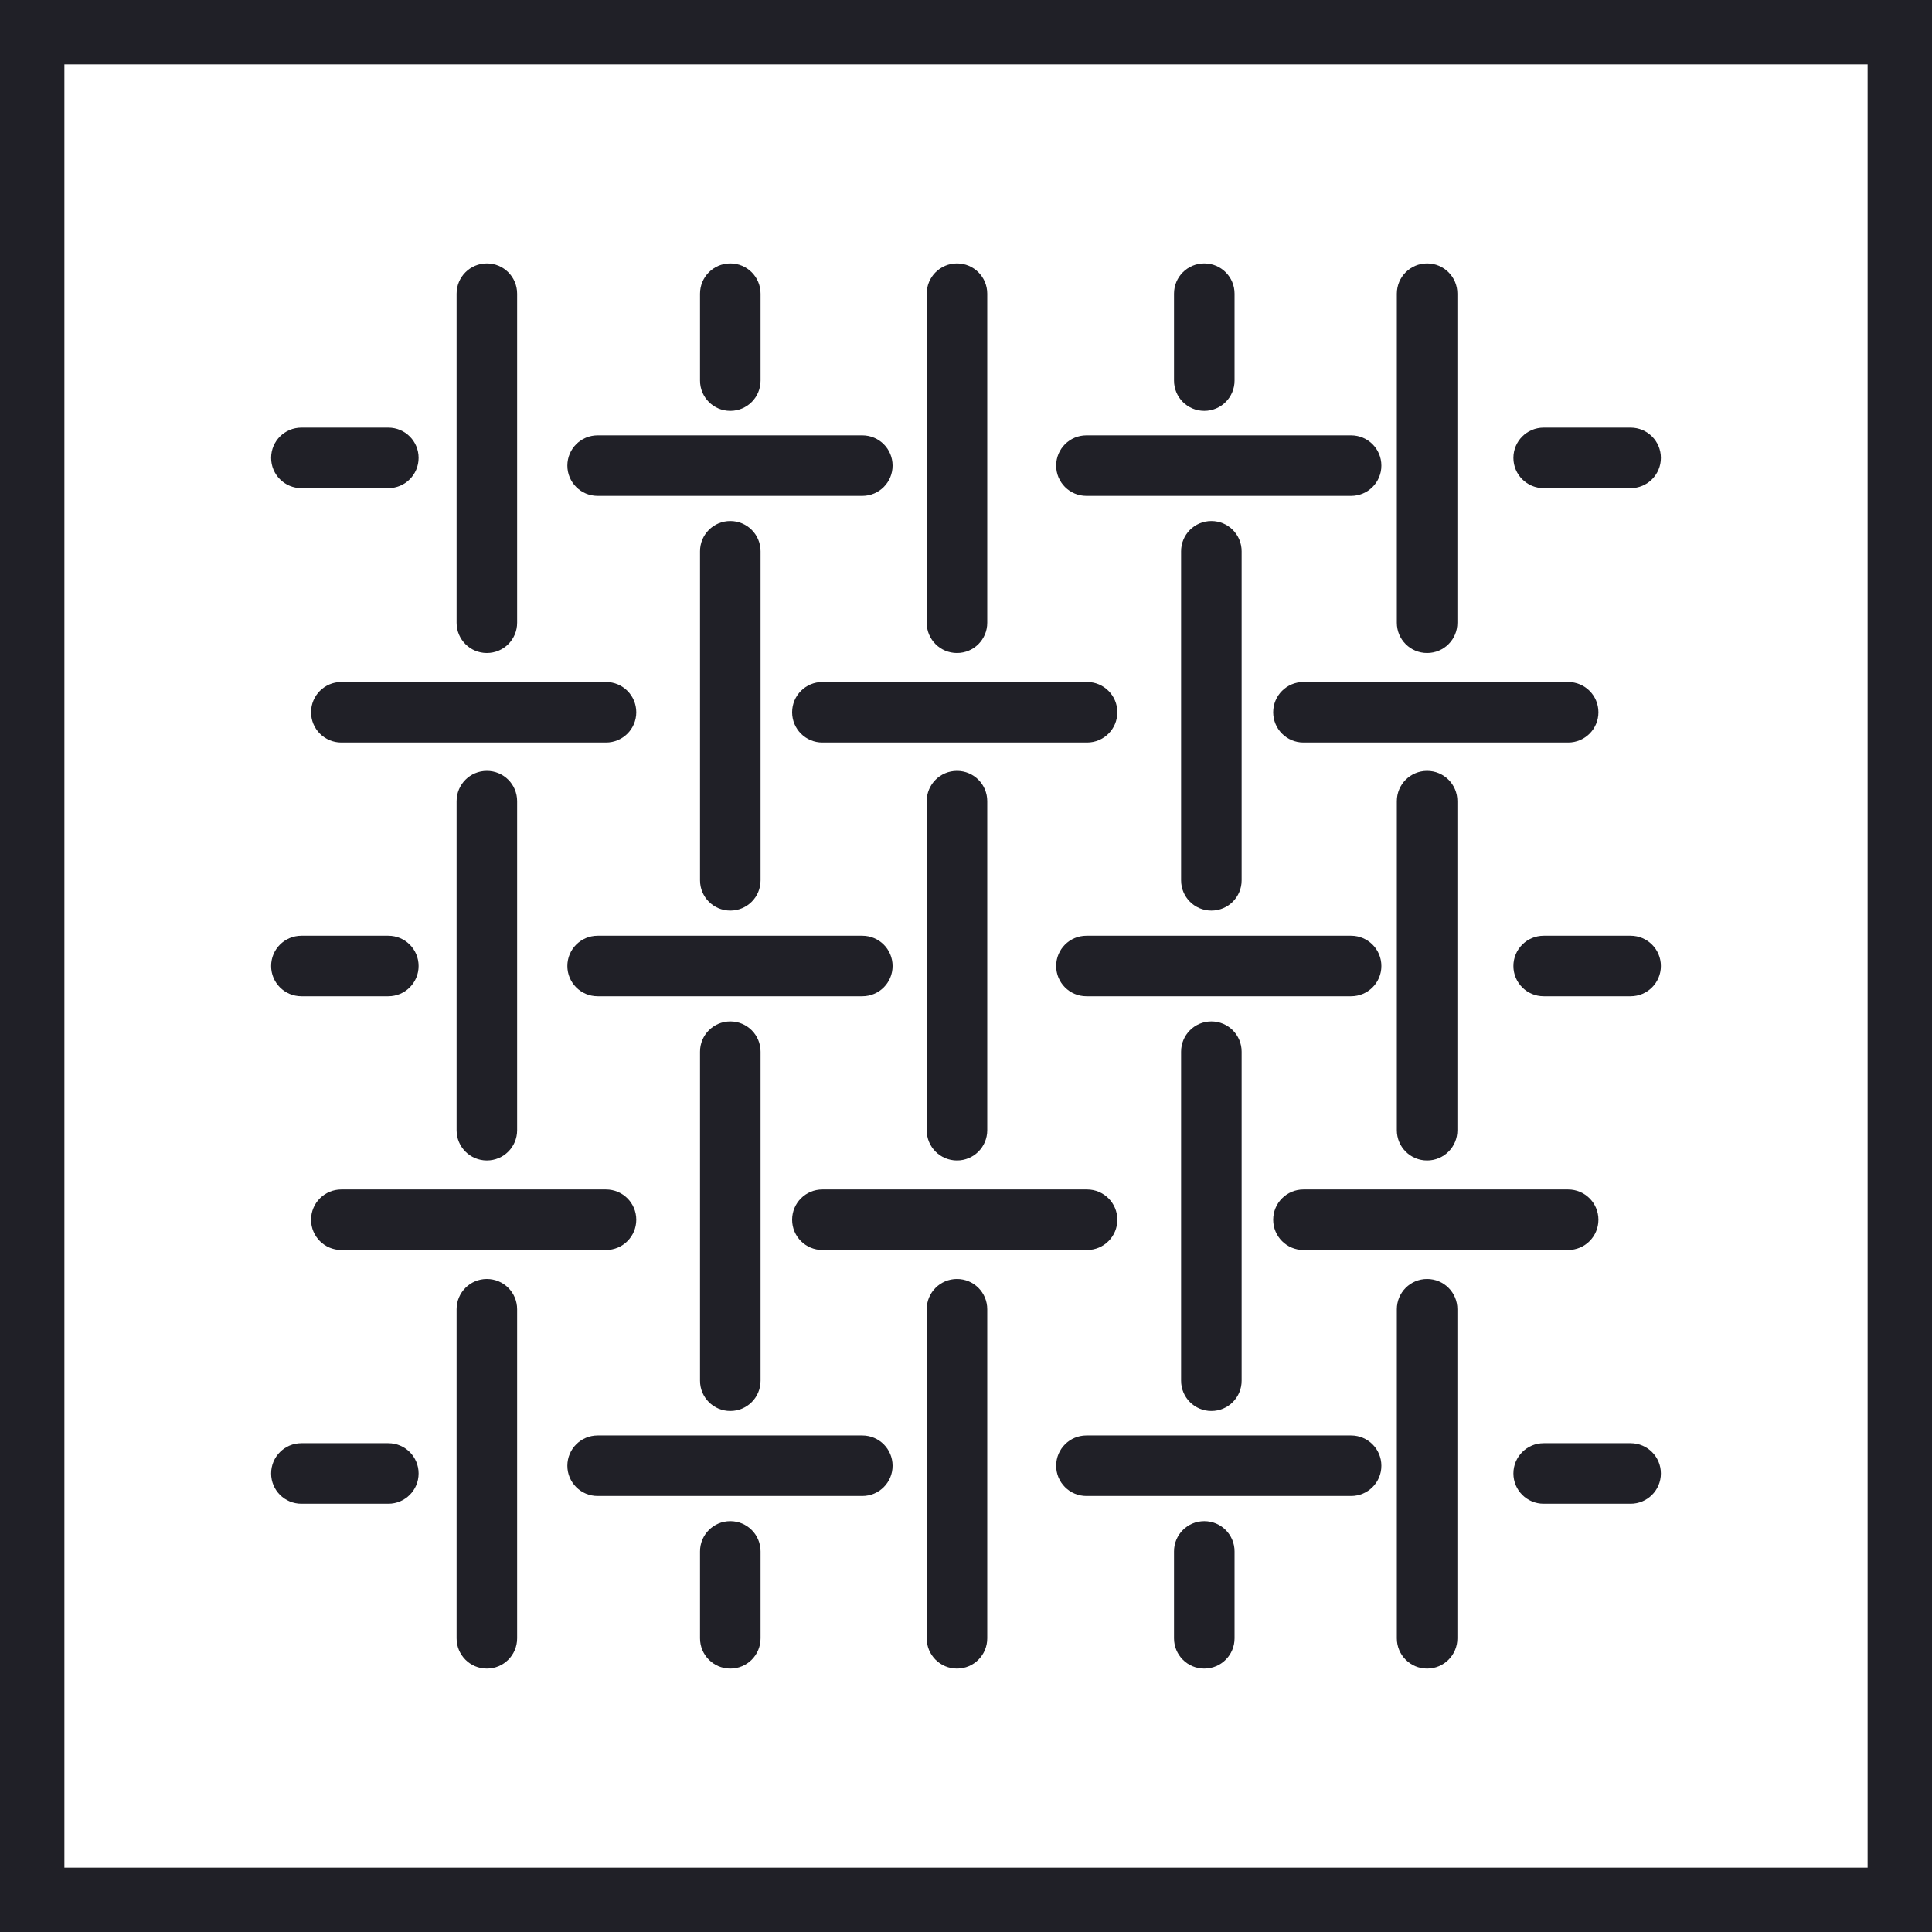
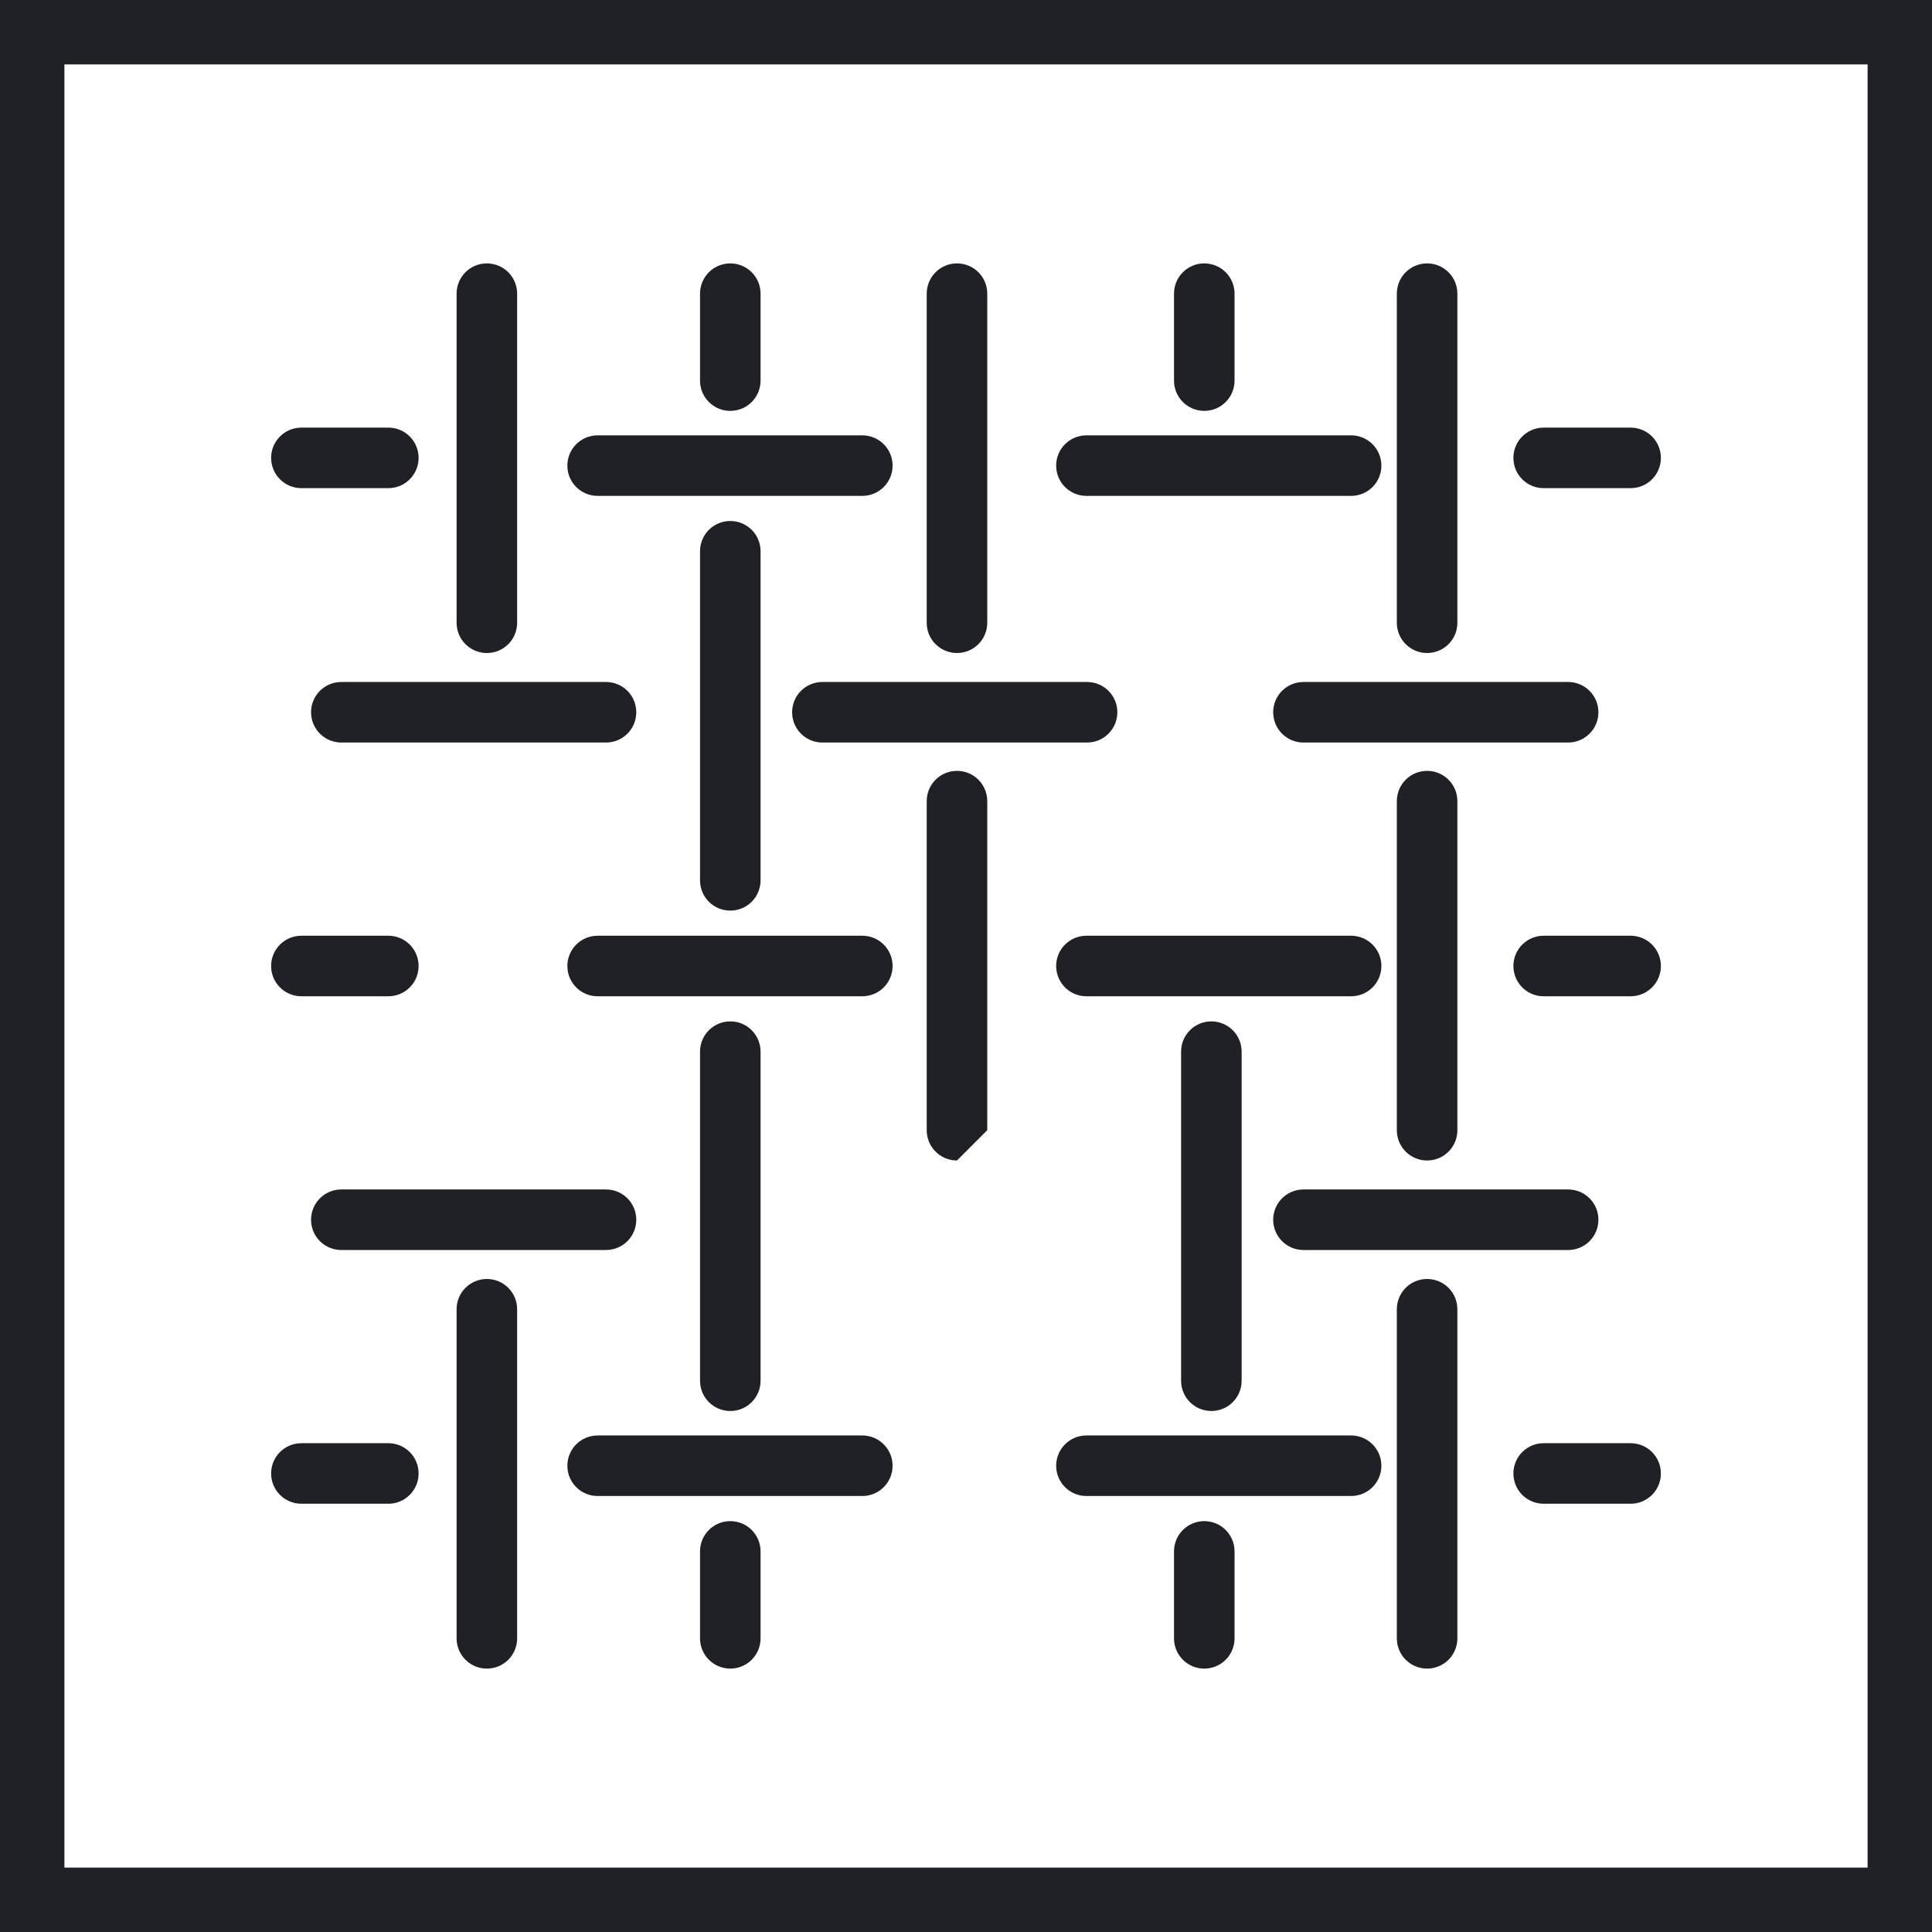
<svg xmlns="http://www.w3.org/2000/svg" id="Layer_1" data-name="Layer 1" width="30" height="30" viewBox="0 0 30 30">
  <path d="M29,1V29H1V1H29M30,0H0V30H30V0h0Z" style="fill: #202027;" />
  <g>
    <path d="M7.56,10.14c-.26,0-.47-.21-.47-.47V4.56c0-.26,.21-.47,.47-.47s.47,.21,.47,.47v5.11c0,.26-.21,.47-.47,.47" style="fill: #202027;" />
    <path d="M11.34,14.14c-.26,0-.47-.21-.47-.47v-5.11c0-.26,.21-.47,.47-.47s.47,.21,.47,.47v5.11c0,.26-.21,.47-.47,.47" style="fill: #202027;" />
    <path d="M14.86,10.14c-.26,0-.47-.21-.47-.47V4.56c0-.26,.21-.47,.47-.47s.47,.21,.47,.47v5.11c0,.26-.21,.47-.47,.47" style="fill: #202027;" />
    <path d="M22.16,10.14c-.26,0-.47-.21-.47-.47V4.56c0-.26,.21-.47,.47-.47s.47,.21,.47,.47v5.11c0,.26-.21,.47-.47,.47" style="fill: #202027;" />
    <path d="M13.39,7.7h-4.11c-.26,0-.47-.21-.47-.47s.21-.47,.47-.47h4.11c.26,0,.47,.21,.47,.47s-.21,.47-.47,.47" style="fill: #202027;" />
    <path d="M9.41,11.53H5.3c-.26,0-.47-.21-.47-.47s.21-.47,.47-.47h4.11c.26,0,.47,.21,.47,.47s-.21,.47-.47,.47" style="fill: #202027;" />
-     <path d="M18.81,14.14c-.26,0-.47-.21-.47-.47v-5.11c0-.26,.21-.47,.47-.47s.47,.21,.47,.47v5.11c0,.26-.21,.47-.47,.47" style="fill: #202027;" />
    <path d="M16.88,11.53h-4.11c-.26,0-.47-.21-.47-.47s.21-.47,.47-.47h4.11c.26,0,.47,.21,.47,.47s-.21,.47-.47,.47" style="fill: #202027;" />
    <path d="M24.35,11.53h-4.11c-.26,0-.47-.21-.47-.47s.21-.47,.47-.47h4.11c.26,0,.47,.21,.47,.47s-.21,.47-.47,.47" style="fill: #202027;" />
    <path d="M11.34,21.91c-.26,0-.47-.21-.47-.47v-5.11c0-.26,.21-.47,.47-.47s.47,.21,.47,.47v5.11c0,.26-.21,.47-.47,.47" style="fill: #202027;" />
    <path d="M9.41,19.41H5.3c-.26,0-.47-.21-.47-.47s.21-.47,.47-.47h4.11c.26,0,.47,.21,.47,.47s-.21,.47-.47,.47" style="fill: #202027;" />
    <path d="M18.81,21.91c-.26,0-.47-.21-.47-.47v-5.11c0-.26,.21-.47,.47-.47s.47,.21,.47,.47v5.11c0,.26-.21,.47-.47,.47" style="fill: #202027;" />
-     <path d="M16.88,19.41h-4.11c-.26,0-.47-.21-.47-.47s.21-.47,.47-.47h4.11c.26,0,.47,.21,.47,.47s-.21,.47-.47,.47" style="fill: #202027;" />
    <path d="M24.35,19.41h-4.11c-.26,0-.47-.21-.47-.47s.21-.47,.47-.47h4.11c.26,0,.47,.21,.47,.47s-.21,.47-.47,.47" style="fill: #202027;" />
    <path d="M20.98,7.7h-4.11c-.26,0-.47-.21-.47-.47s.21-.47,.47-.47h4.11c.26,0,.47,.21,.47,.47s-.21,.47-.47,.47" style="fill: #202027;" />
    <path d="M6.03,7.58h-1.35c-.26,0-.47-.21-.47-.47s.21-.47,.47-.47h1.35c.26,0,.47,.21,.47,.47s-.21,.47-.47,.47" style="fill: #202027;" />
    <path d="M11.34,6.38c-.26,0-.47-.21-.47-.47v-1.35c0-.26,.21-.47,.47-.47s.47,.21,.47,.47v1.35c0,.26-.21,.47-.47,.47" style="fill: #202027;" />
    <path d="M18.7,6.38c-.26,0-.47-.21-.47-.47v-1.35c0-.26,.21-.47,.47-.47s.47,.21,.47,.47v1.35c0,.26-.21,.47-.47,.47" style="fill: #202027;" />
    <path d="M25.32,7.58h-1.35c-.26,0-.47-.21-.47-.47s.21-.47,.47-.47h1.35c.26,0,.47,.21,.47,.47s-.21,.47-.47,.47" style="fill: #202027;" />
-     <path d="M7.56,18.02c-.26,0-.47-.21-.47-.47v-5.11c0-.26,.21-.47,.47-.47s.47,.21,.47,.47v5.11c0,.26-.21,.47-.47,.47" style="fill: #202027;" />
-     <path d="M14.86,18.02c-.26,0-.47-.21-.47-.47v-5.11c0-.26,.21-.47,.47-.47s.47,.21,.47,.47v5.11c0,.26-.21,.47-.47,.47" style="fill: #202027;" />
+     <path d="M14.86,18.02c-.26,0-.47-.21-.47-.47v-5.11c0-.26,.21-.47,.47-.47s.47,.21,.47,.47v5.11" style="fill: #202027;" />
    <path d="M22.16,18.02c-.26,0-.47-.21-.47-.47v-5.11c0-.26,.21-.47,.47-.47s.47,.21,.47,.47v5.11c0,.26-.21,.47-.47,.47" style="fill: #202027;" />
    <path d="M13.39,15.47h-4.11c-.26,0-.47-.21-.47-.47s.21-.47,.47-.47h4.11c.26,0,.47,.21,.47,.47s-.21,.47-.47,.47" style="fill: #202027;" />
    <path d="M20.98,15.47h-4.11c-.26,0-.47-.21-.47-.47s.21-.47,.47-.47h4.11c.26,0,.47,.21,.47,.47s-.21,.47-.47,.47" style="fill: #202027;" />
    <path d="M6.03,15.47h-1.35c-.26,0-.47-.21-.47-.47s.21-.47,.47-.47h1.35c.26,0,.47,.21,.47,.47s-.21,.47-.47,.47" style="fill: #202027;" />
    <path d="M25.32,15.47h-1.35c-.26,0-.47-.21-.47-.47s.21-.47,.47-.47h1.35c.26,0,.47,.21,.47,.47s-.21,.47-.47,.47" style="fill: #202027;" />
    <path d="M7.56,25.91c-.26,0-.47-.21-.47-.47v-5.11c0-.26,.21-.47,.47-.47s.47,.21,.47,.47v5.11c0,.26-.21,.47-.47,.47" style="fill: #202027;" />
-     <path d="M14.86,25.91c-.26,0-.47-.21-.47-.47v-5.11c0-.26,.21-.47,.47-.47s.47,.21,.47,.47v5.11c0,.26-.21,.47-.47,.47" style="fill: #202027;" />
    <path d="M22.16,25.91c-.26,0-.47-.21-.47-.47v-5.11c0-.26,.21-.47,.47-.47s.47,.21,.47,.47v5.11c0,.26-.21,.47-.47,.47" style="fill: #202027;" />
    <path d="M13.39,23.23h-4.11c-.26,0-.47-.21-.47-.47s.21-.47,.47-.47h4.11c.26,0,.47,.21,.47,.47s-.21,.47-.47,.47" style="fill: #202027;" />
    <path d="M20.98,23.23h-4.11c-.26,0-.47-.21-.47-.47s.21-.47,.47-.47h4.11c.26,0,.47,.21,.47,.47s-.21,.47-.47,.47" style="fill: #202027;" />
    <path d="M6.03,23.35h-1.35c-.26,0-.47-.21-.47-.47s.21-.47,.47-.47h1.35c.26,0,.47,.21,.47,.47s-.21,.47-.47,.47" style="fill: #202027;" />
    <path d="M11.34,25.91c-.26,0-.47-.21-.47-.47v-1.35c0-.26,.21-.47,.47-.47s.47,.21,.47,.47v1.35c0,.26-.21,.47-.47,.47" style="fill: #202027;" />
    <path d="M18.7,25.91c-.26,0-.47-.21-.47-.47v-1.35c0-.26,.21-.47,.47-.47s.47,.21,.47,.47v1.35c0,.26-.21,.47-.47,.47" style="fill: #202027;" />
    <path d="M25.32,23.35h-1.35c-.26,0-.47-.21-.47-.47s.21-.47,.47-.47h1.35c.26,0,.47,.21,.47,.47s-.21,.47-.47,.47" style="fill: #202027;" />
  </g>
</svg>